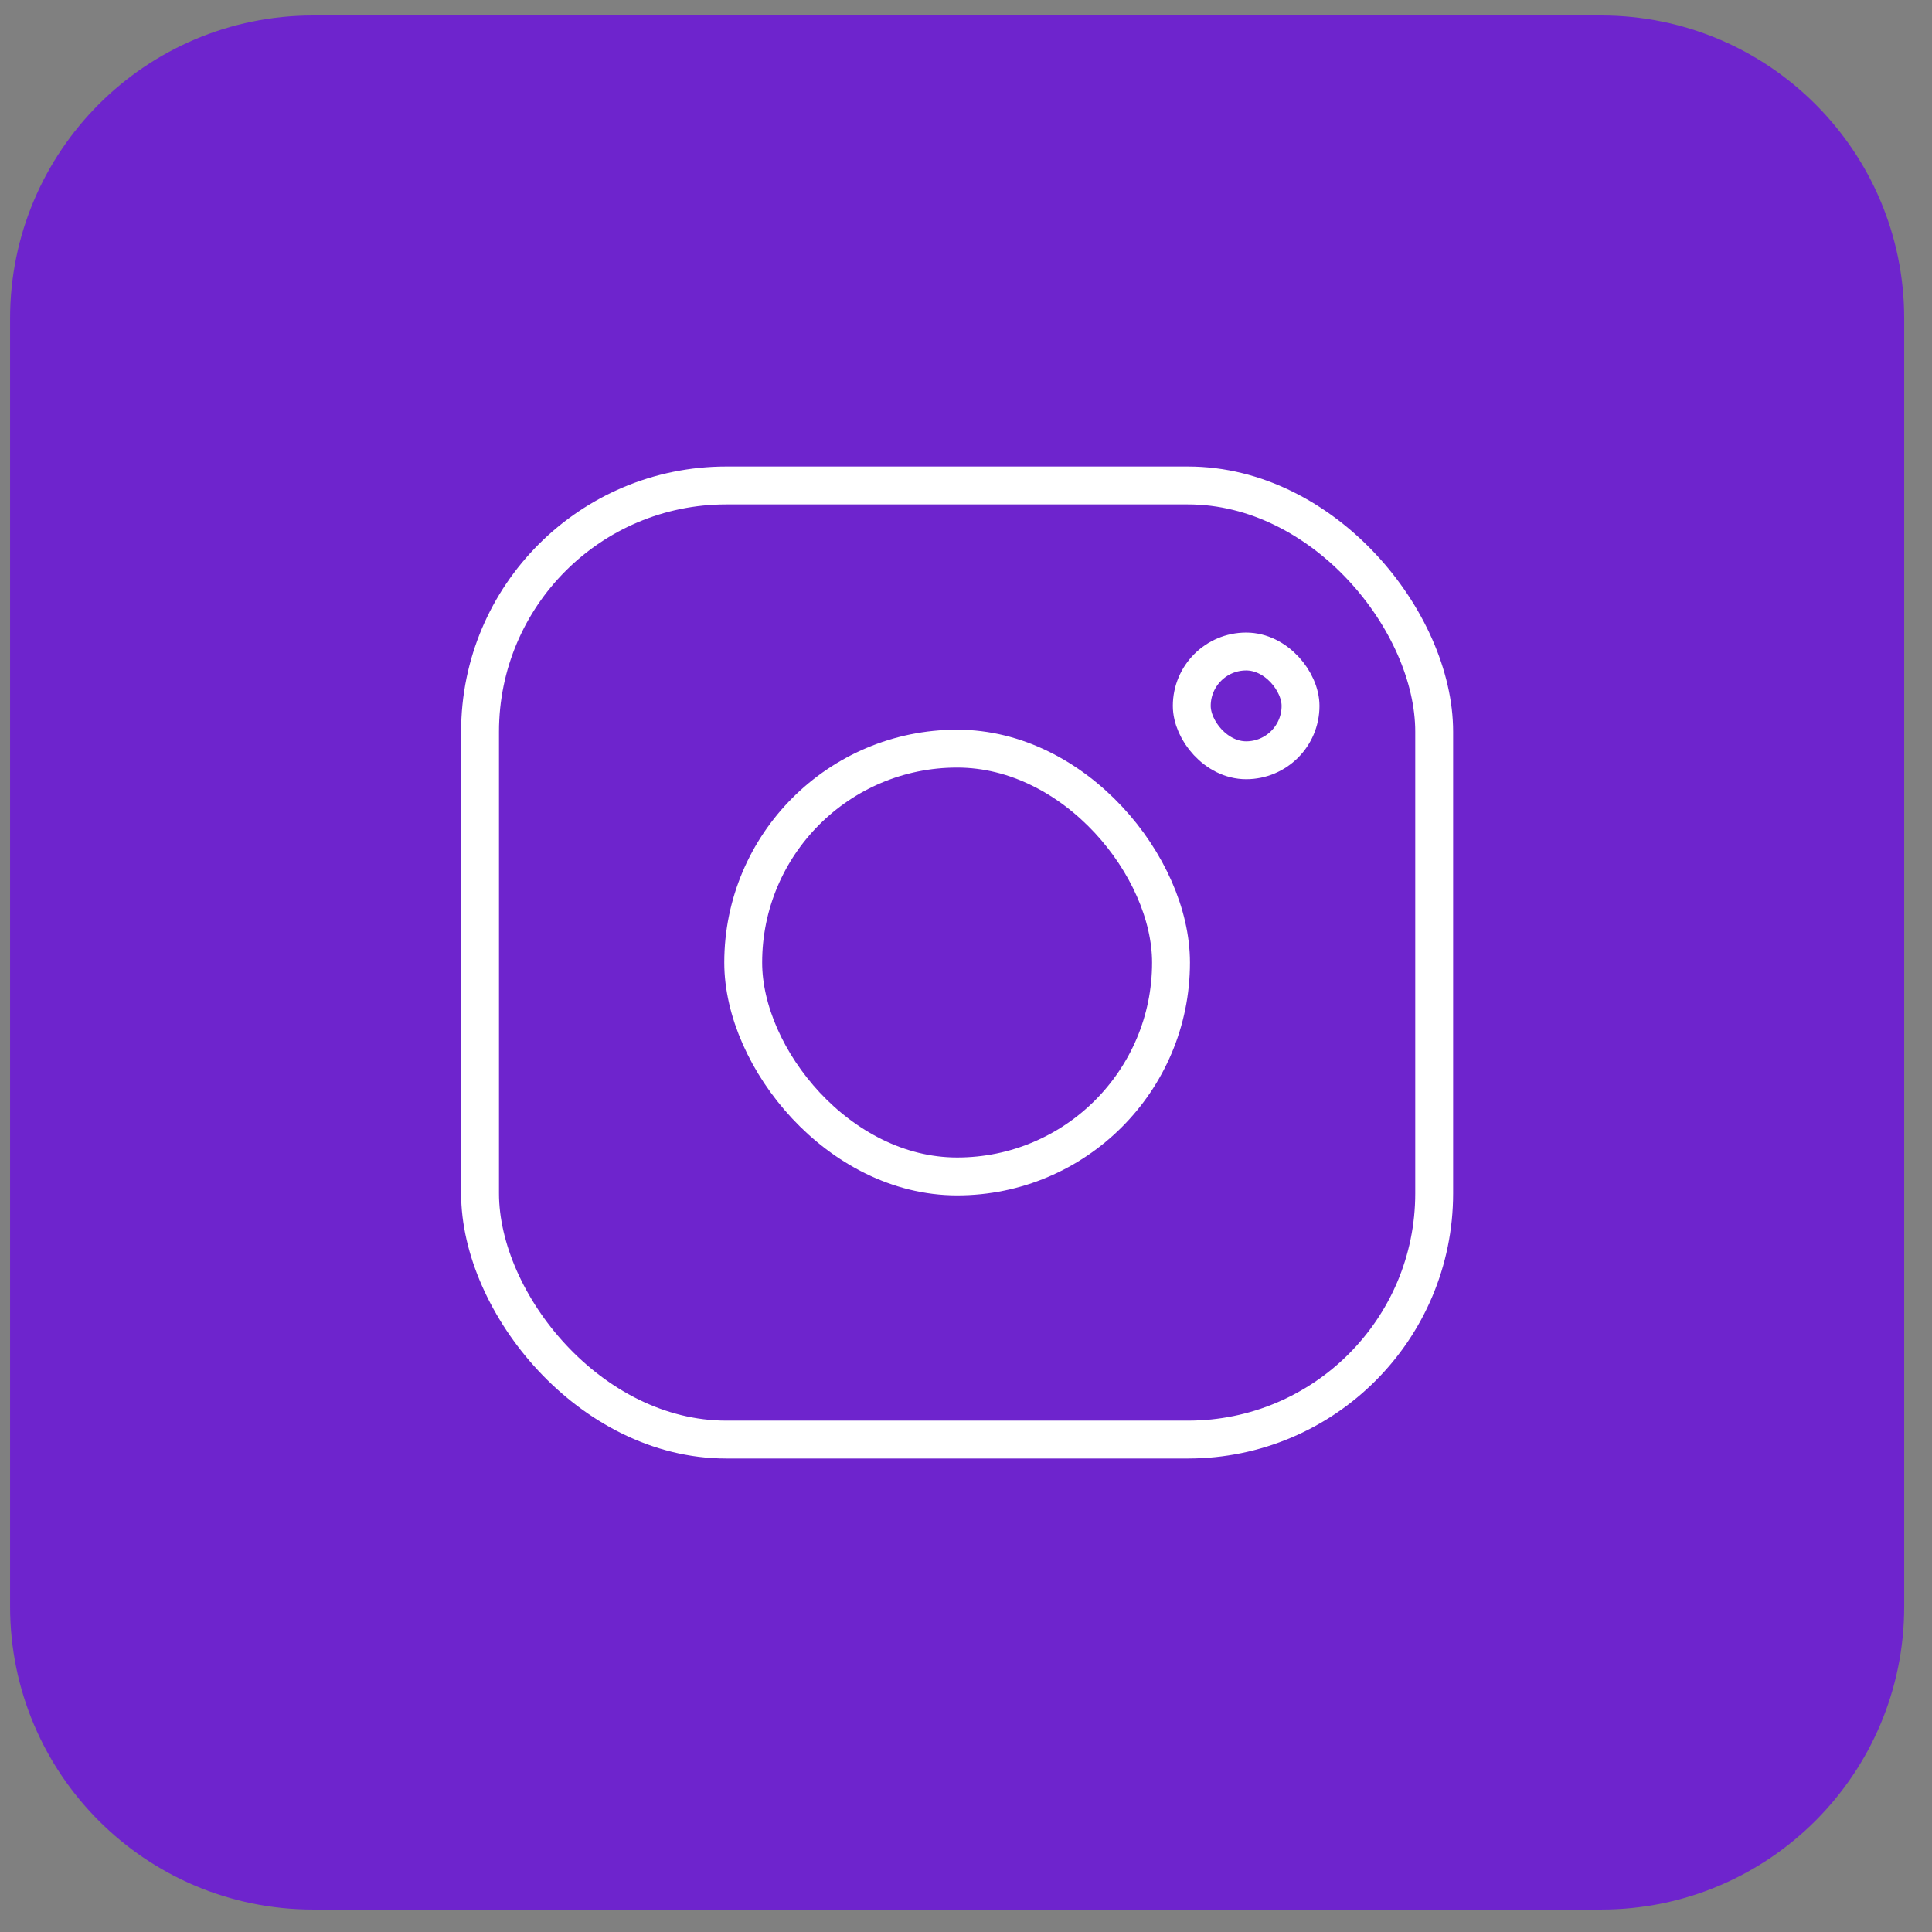
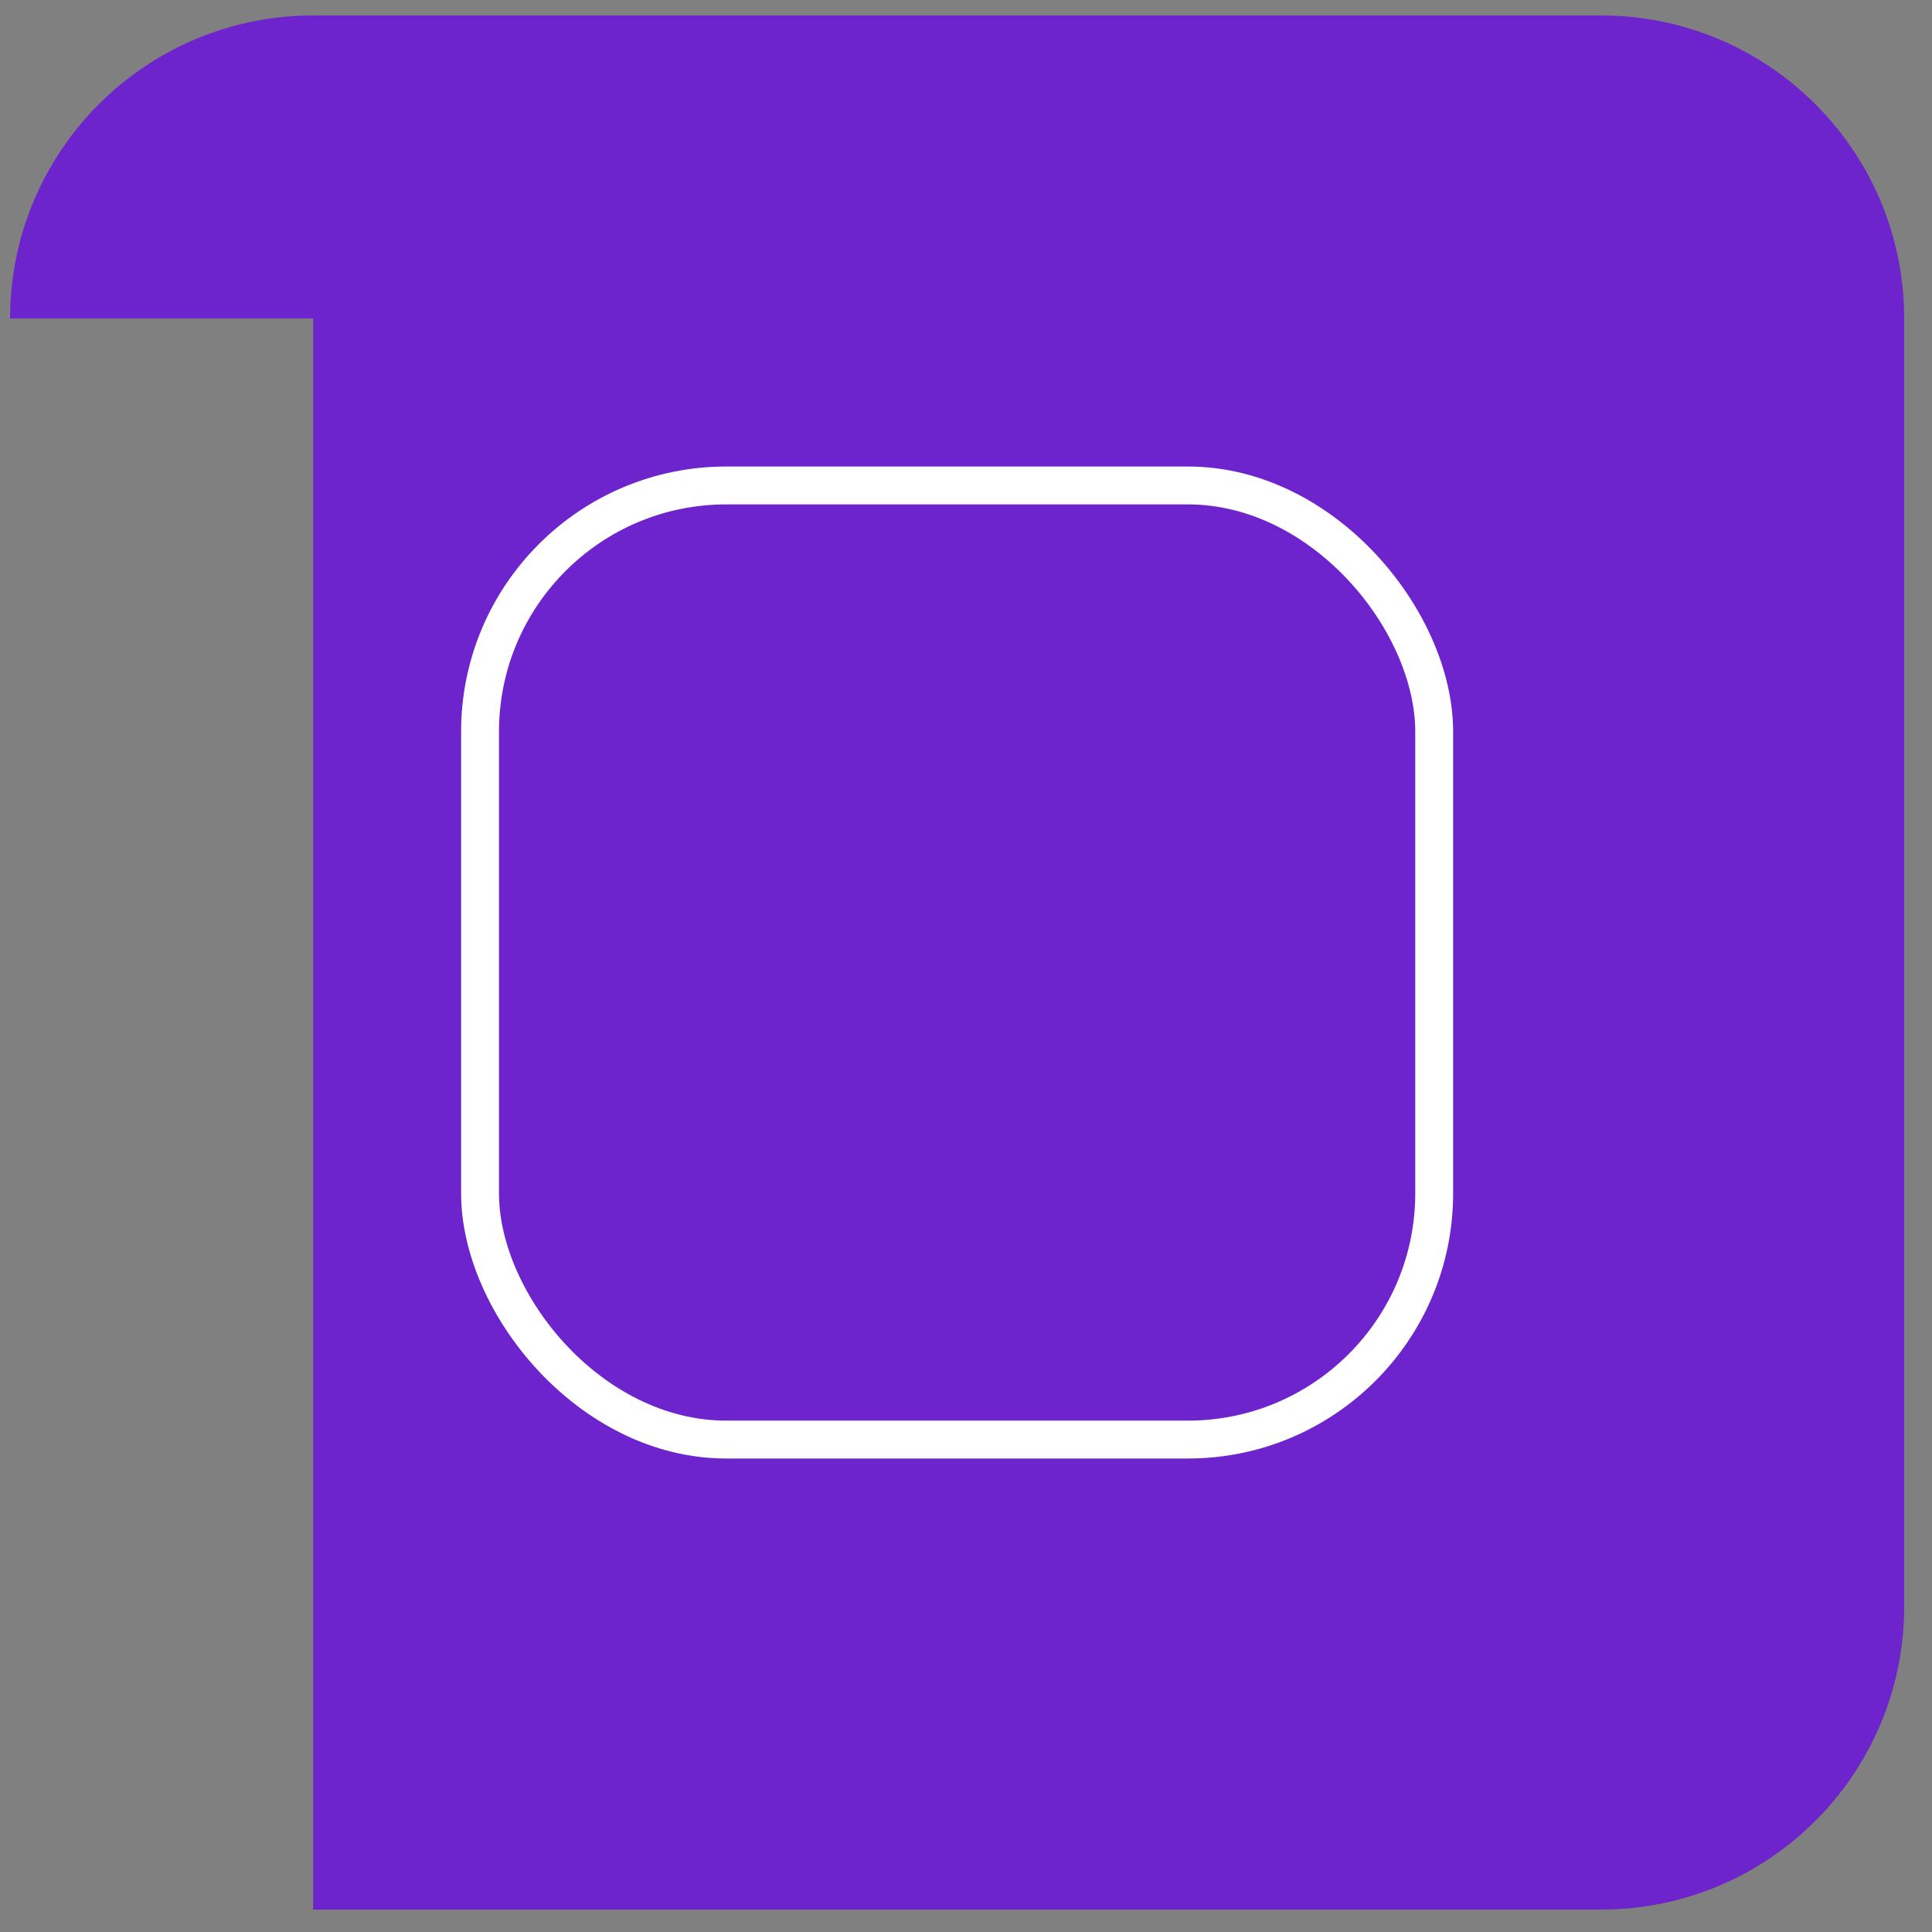
<svg xmlns="http://www.w3.org/2000/svg" width="51" height="51" viewBox="0 0 51 51" fill="none">
  <rect x="0" y="0" width="51" height="51" fill="#808080" stroke="none" />
-   <path d="M0.266 8.408C0.266 3.99 3.847 0.408 8.266 0.408H42.266C46.684 0.408 50.266 3.99 50.266 8.408V42.408C50.266 46.826 46.684 50.408 42.266 50.408H8.266C3.847 50.408 0.266 46.826 0.266 42.408V8.408Z" fill="#6E24CD" />
+   <path d="M0.266 8.408C0.266 3.99 3.847 0.408 8.266 0.408H42.266C46.684 0.408 50.266 3.99 50.266 8.408V42.408C50.266 46.826 46.684 50.408 42.266 50.408H8.266V8.408Z" fill="#6E24CD" />
  <rect x="12.672" y="12.815" width="25.187" height="25.186" rx="6.5" stroke="white" />
-   <rect x="19.619" y="19.762" width="11.293" height="11.293" rx="5.646" stroke="white" />
-   <rect x="31.46" y="17.198" width="2.871" height="2.871" rx="1.436" stroke="white" />
</svg>